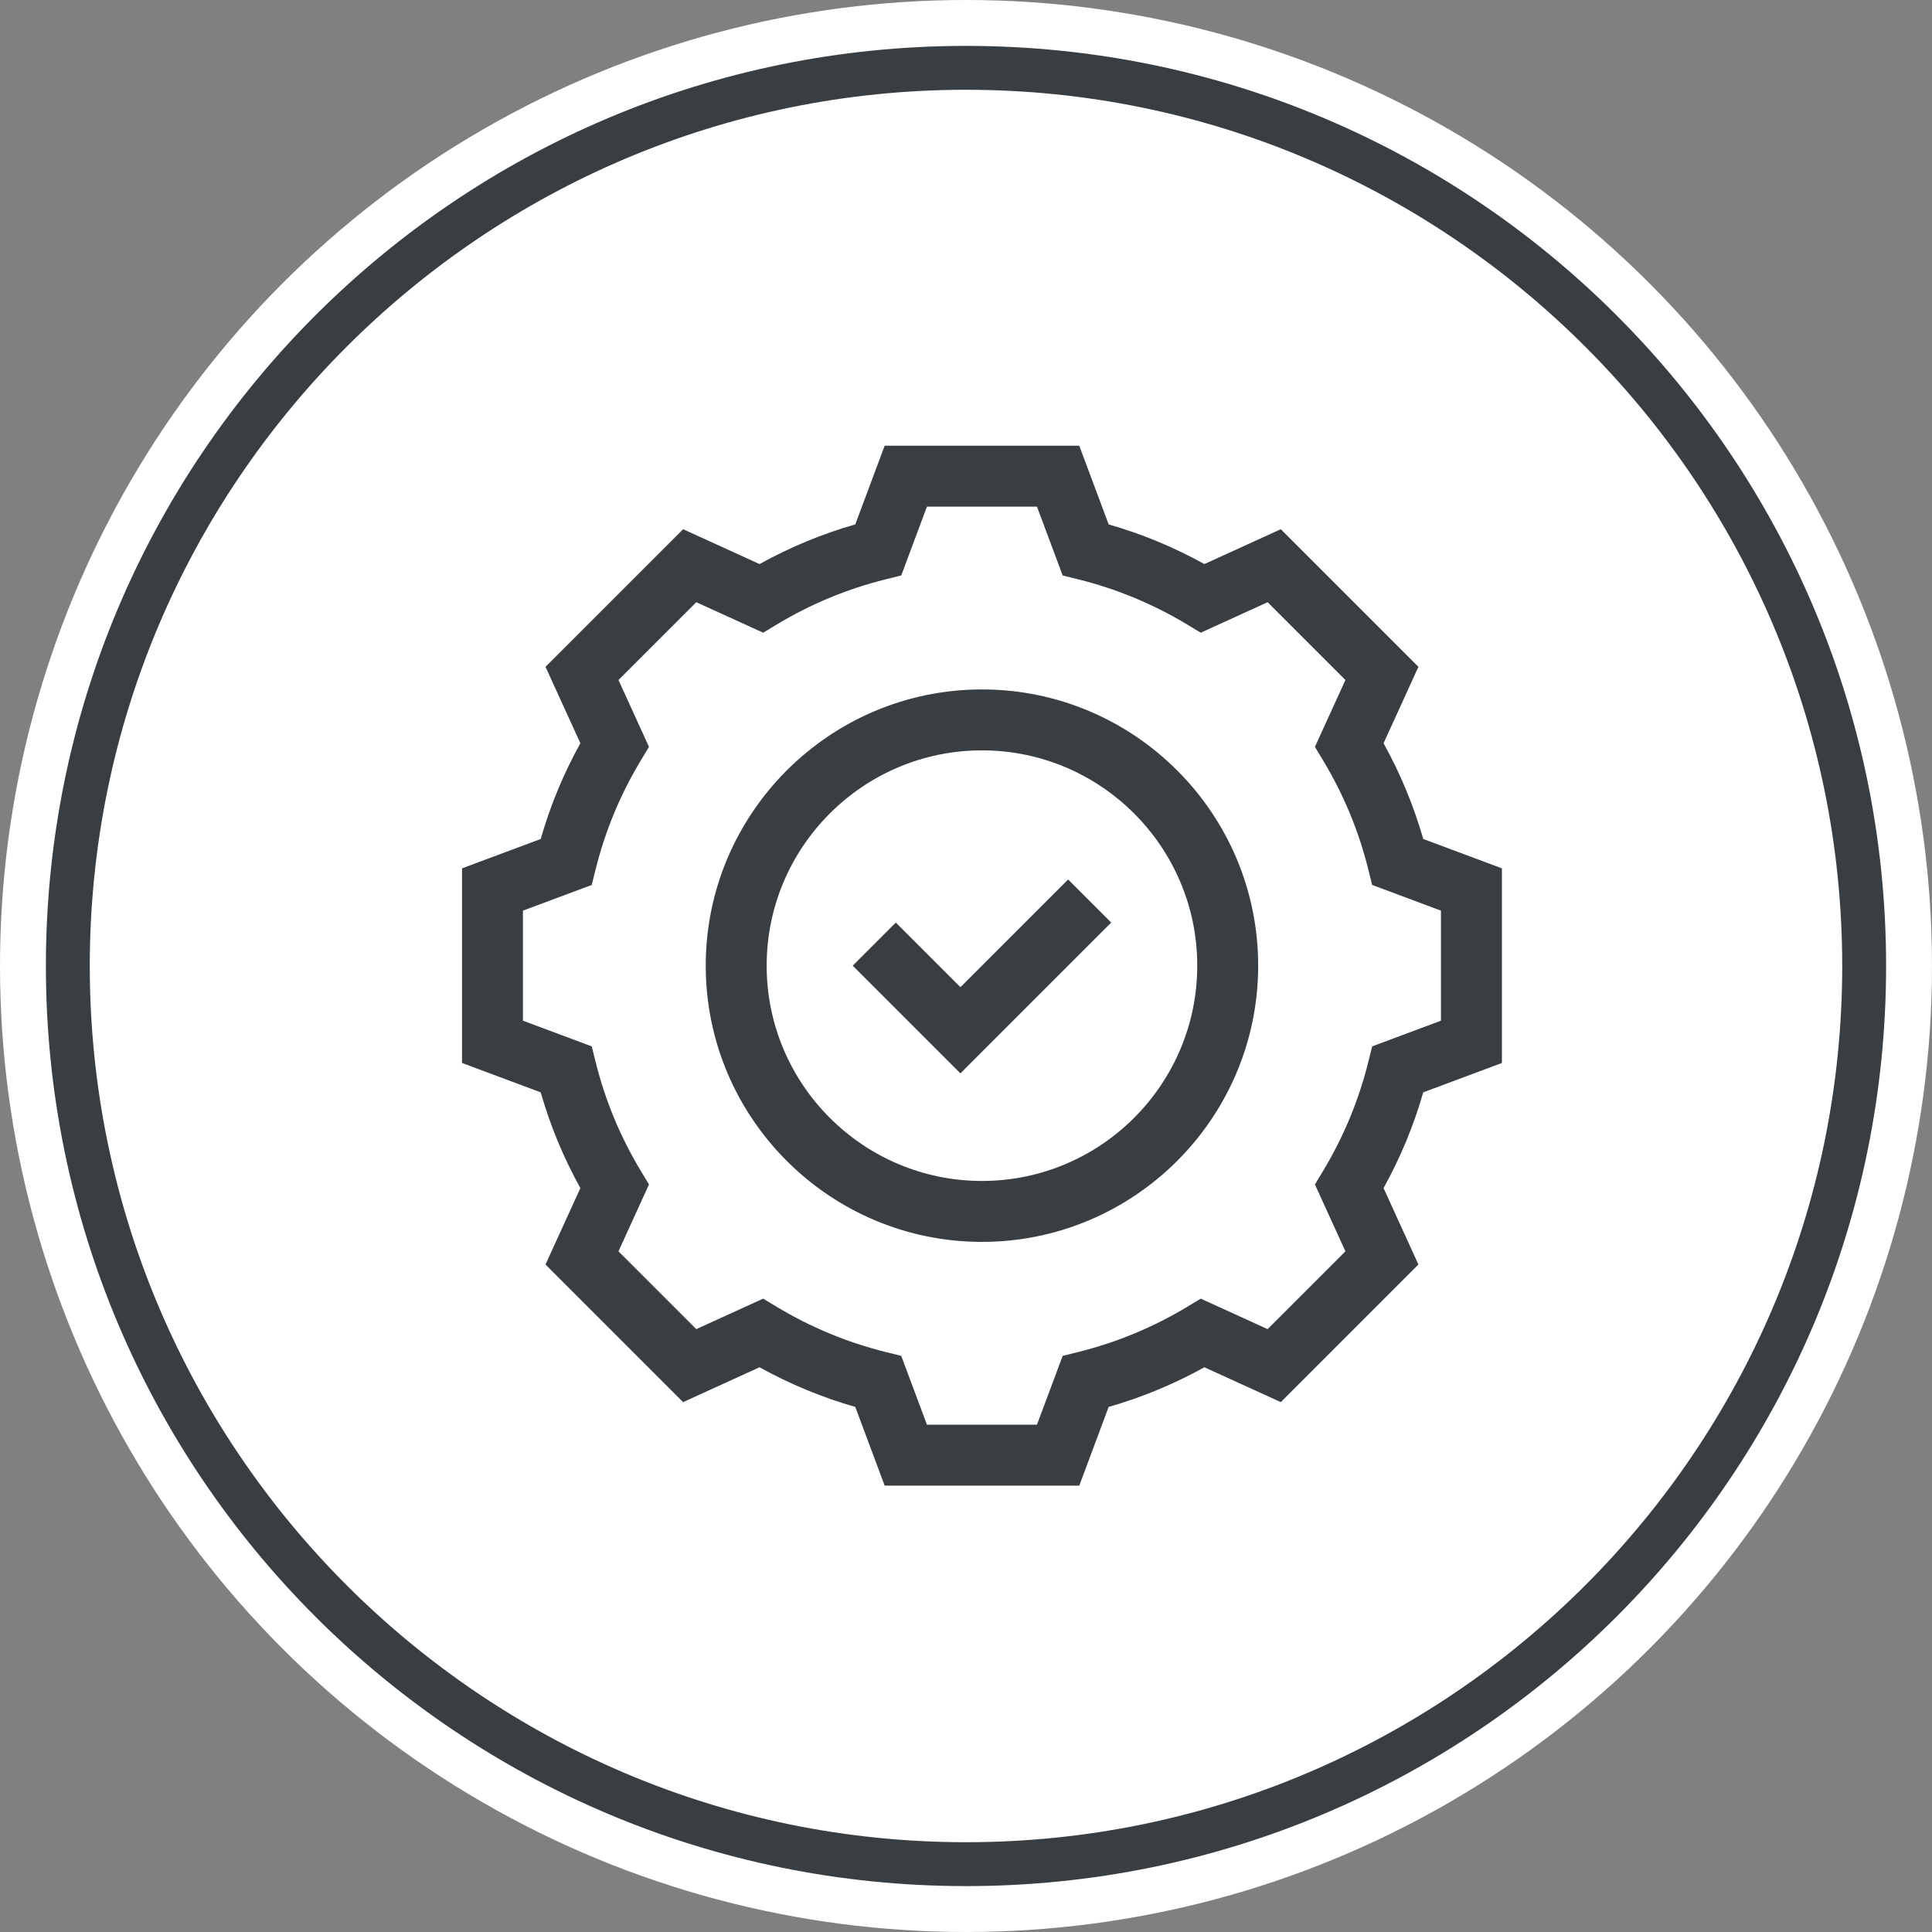
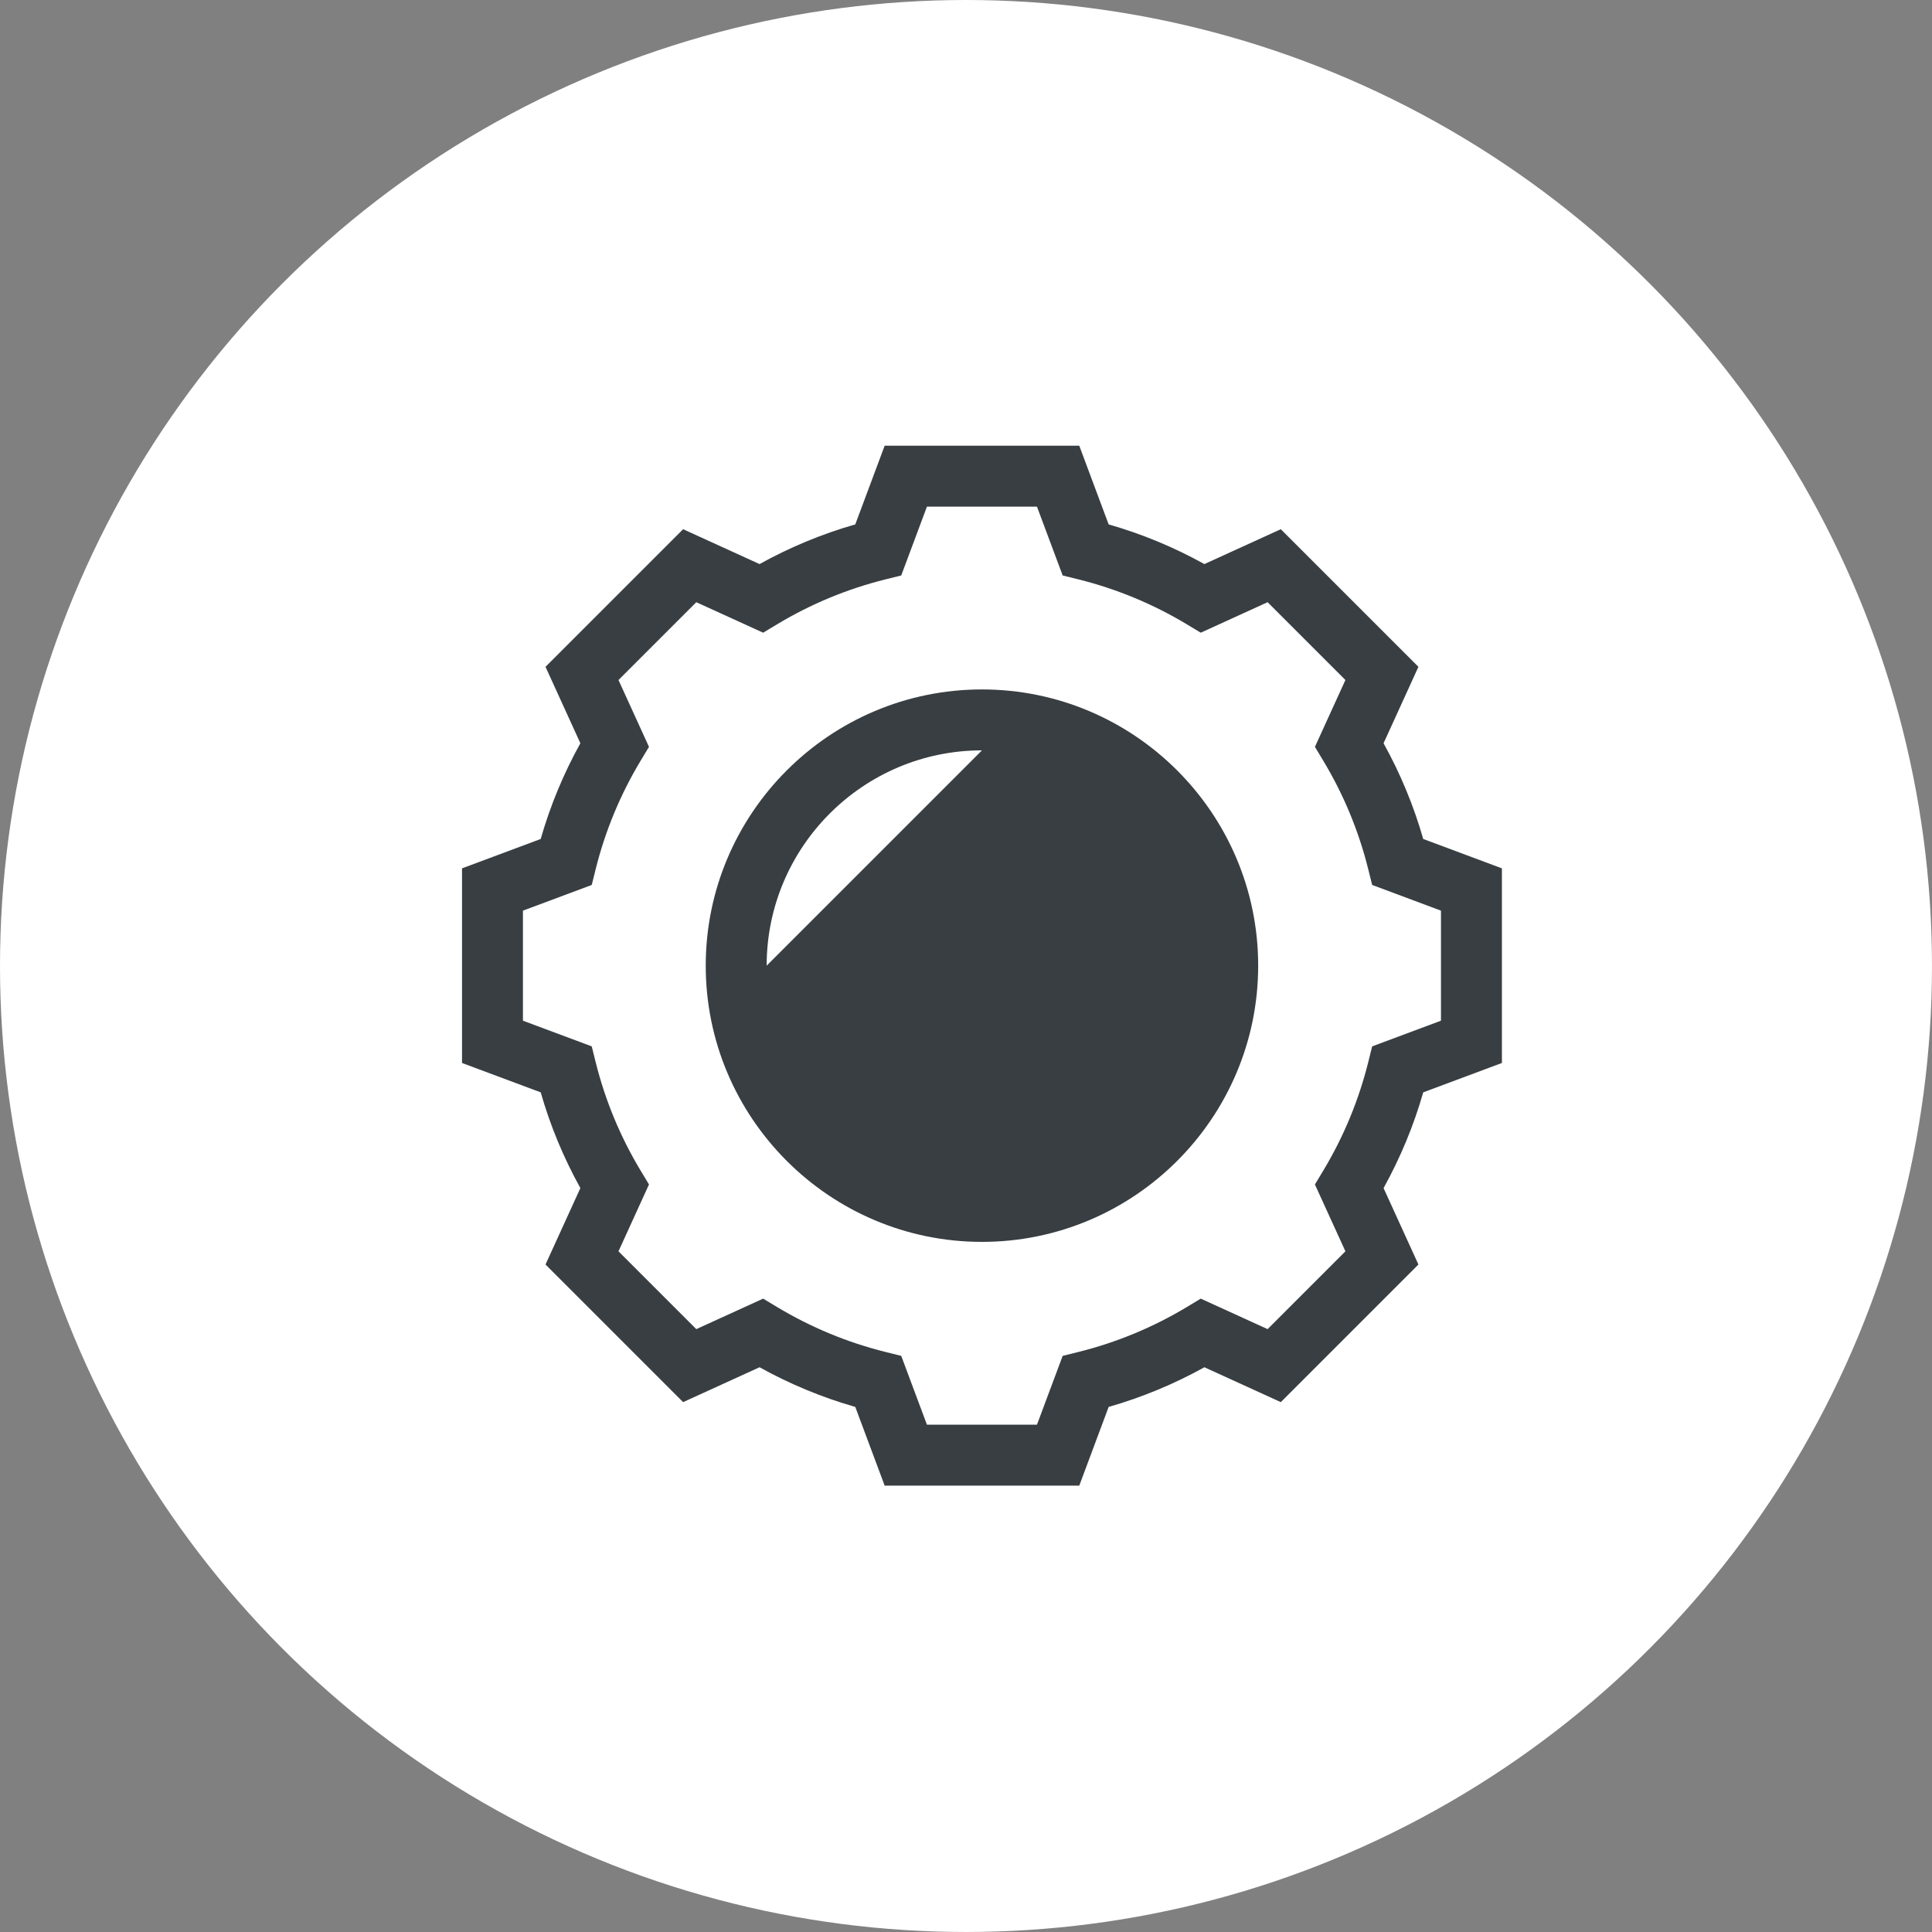
<svg xmlns="http://www.w3.org/2000/svg" id="a" viewBox="0 0 167.621 167.621">
  <rect x="0" y="0" width="167.621" height="167.621" fill="#808080" stroke="none" />
  <circle cx="83.81" cy="83.81" r="83.81" style="fill:#fff;" />
-   <path d="M83.81,7.789c41.918,0,76.021,34.103,76.021,76.021s-34.103,76.021-76.021,76.021S7.789,125.729,7.789,83.81,41.892,7.789,83.81,7.789M83.81,3.981C39.722,3.981,3.981,39.722,3.981,83.81s35.741,79.829,79.829,79.829,79.829-35.741,79.829-79.829S127.899,3.981,83.81,3.981Z" style="fill:#383e42;" />
  <polygon points="97.729 126.92 97.729 126.919 97.729 126.919 97.729 126.92" style="fill:#383e42;" />
-   <path d="M85.195,107.746c-13.215,0-23.965-10.751-23.965-23.965s10.751-23.965,23.965-23.965,23.965,10.751,23.965,23.965-10.751,23.965-23.965,23.965ZM85.195,65.102c-10.3,0-18.679,8.379-18.679,18.679s8.379,18.679,18.679,18.679,18.679-8.379,18.679-18.679-8.379-18.679-18.679-18.679Z" style="fill:#383e42;" />
+   <path d="M85.195,107.746c-13.215,0-23.965-10.751-23.965-23.965s10.751-23.965,23.965-23.965,23.965,10.751,23.965,23.965-10.751,23.965-23.965,23.965ZM85.195,65.102c-10.3,0-18.679,8.379-18.679,18.679Z" style="fill:#383e42;" />
  <path d="M93.638,128.892h-16.885l-2.549-6.826c-2.891-.828-5.674-1.982-8.306-3.442l-6.631,3.025-11.939-11.939,3.025-6.631c-1.46-2.632-2.614-5.415-3.442-8.306l-6.826-2.549v-16.885l6.826-2.549c.828-2.891,1.982-5.674,3.442-8.306l-3.025-6.631,11.939-11.939,6.631,3.025c2.632-1.46,5.415-2.614,8.306-3.442l2.549-6.826h16.885l2.549,6.826c2.891.828,5.674,1.982,8.306,3.442l6.631-3.025,11.939,11.939-3.025,6.631c1.46,2.632,2.614,5.415,3.442,8.306l6.826,2.549v16.885l-6.826,2.549c-.828,2.891-1.982,5.674-3.442,8.306l3.025,6.631-11.939,11.939-6.631-3.025c-2.632,1.46-5.415,2.614-8.306,3.442l-2.549,6.826ZM80.421,123.606h9.547l2.229-5.97,1.352-.336c3.324-.826,6.498-2.141,9.436-3.911l1.193-.719,5.8,2.646,6.751-6.751-2.646-5.8.719-1.193c1.769-2.938,3.085-6.113,3.911-9.436l.336-1.352,5.97-2.229v-9.547l-5.97-2.229-.336-1.352c-.826-3.324-2.141-6.498-3.911-9.436l-.719-1.193,2.646-5.8-6.751-6.751-5.8,2.646-1.193-.719c-2.938-1.769-6.112-3.085-9.436-3.911l-1.352-.336-2.229-5.97h-9.547l-2.229,5.97-1.352.336c-3.324.826-6.498,2.141-9.436,3.911l-1.193.719-5.8-2.646-6.751,6.751,2.646,5.8-.719,1.193c-1.769,2.938-3.085,6.112-3.911,9.436l-.336,1.352-5.97,2.229v9.547l5.97,2.229.336,1.352c.826,3.324,2.141,6.498,3.911,9.436l.719,1.193-2.646,5.8,6.751,6.751,5.8-2.646,1.193.719c2.938,1.769,6.112,3.085,9.436,3.911l1.352.336,2.229,5.97Z" style="fill:#383e42;" />
-   <polygon points="83.326 93.126 73.981 83.781 77.719 80.043 83.326 85.65 92.671 76.305 96.409 80.043 83.326 93.126" style="fill:#383e42;" />
</svg>